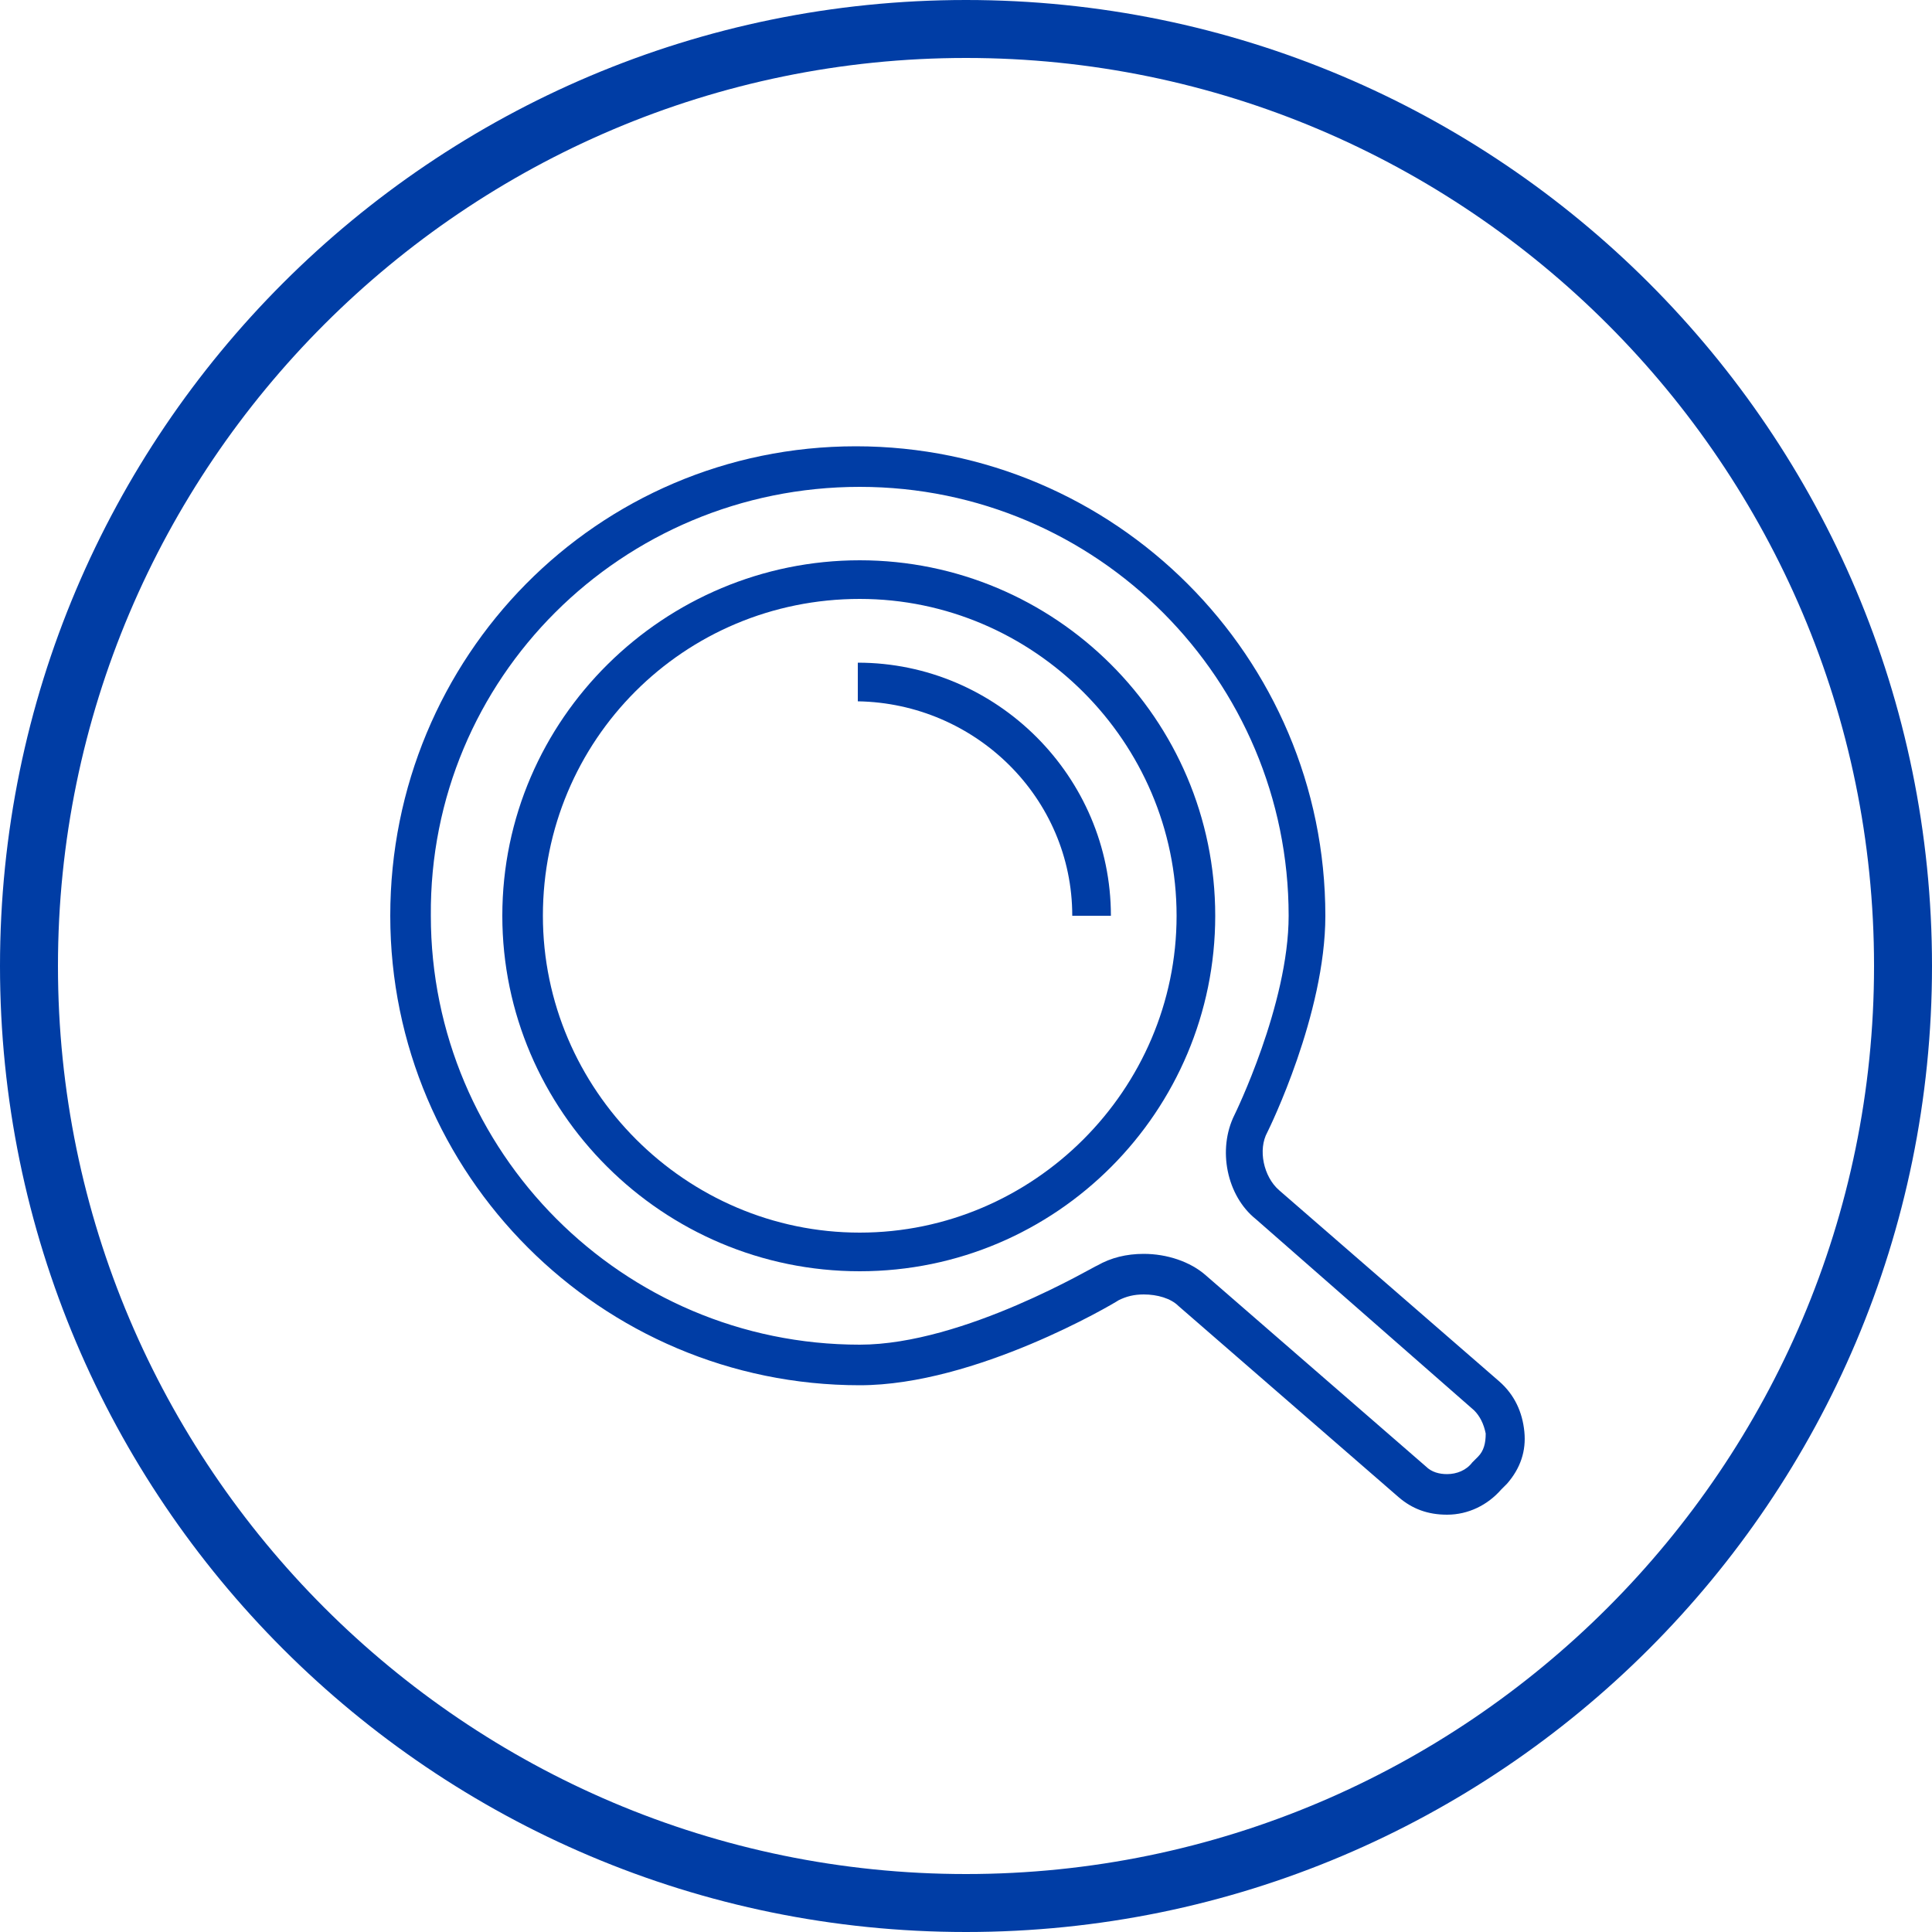
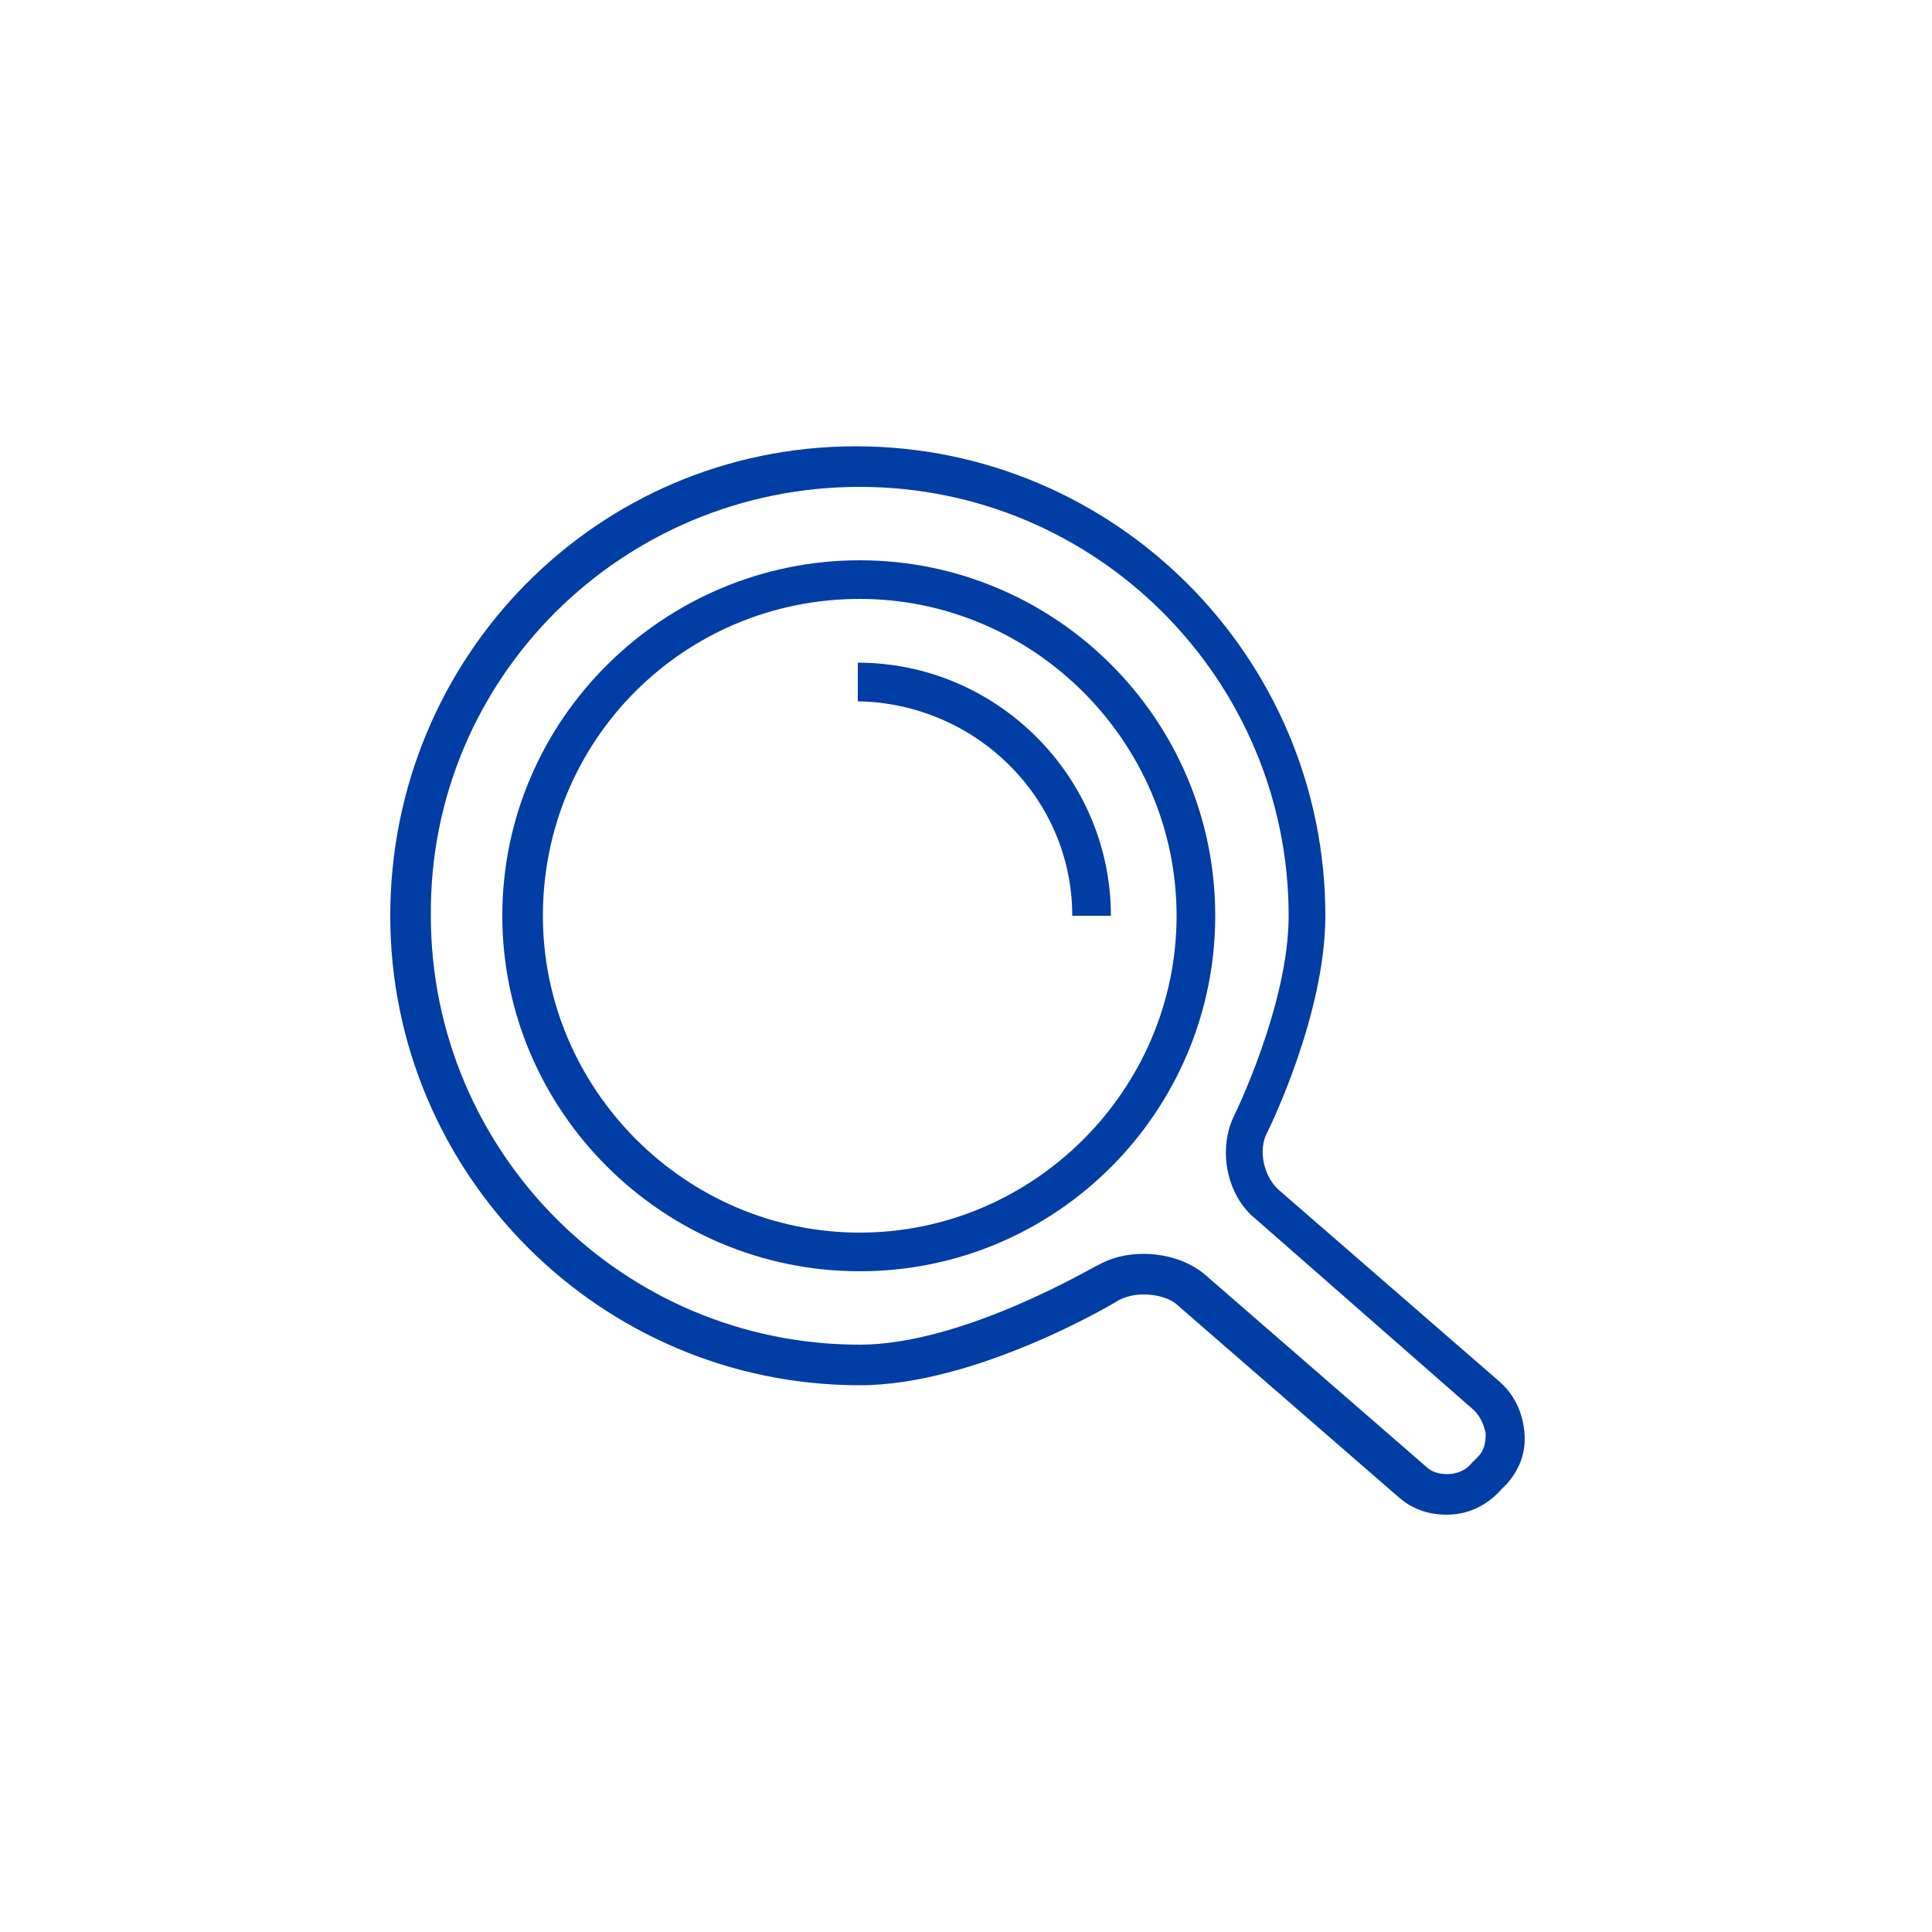
<svg xmlns="http://www.w3.org/2000/svg" version="1.1" id="Layer_1" x="0px" y="0px" viewBox="0 0 100 100" style="enable-background:new 0 0 100 100;" xml:space="preserve">
  <style type="text/css">
	.st0{fill:#003DA5;}
</style>
-   <path class="st0" d="M50,3c25.9,0,47,21.1,47,47S75.9,97,50,97S3,75.9,3,50S24.1,3,50,3 M50,0C22.4,0,0,22.4,0,50s22.4,50,50,50  s50-22.4,50-50S77.6,0,50,0L50,0z" />
  <path class="st0" d="M44.5,65.8c10.2,0,18.4-8.3,18.4-18.4c0-10.2-8.3-18.4-18.4-18.4S26,37.2,26,47.4C26,57.5,34.3,65.8,44.5,65.8z   M44.5,31c9,0,16.4,7.4,16.4,16.4s-7.4,16.4-16.4,16.4s-16.4-7.4-16.4-16.4C28.1,38.3,35.4,31,44.5,31z" />
  <path class="st0" d="M20.2,47.4c0,13.4,10.9,24.3,24.3,24.3c6,0,13.1-4.2,13.4-4.4c0.4-0.2,0.8-0.3,1.3-0.3c0.7,0,1.4,0.2,1.8,0.6  l11.4,9.9c0.7,0.6,1.5,0.9,2.5,0.9c1.1,0,2.1-0.5,2.8-1.3l0.3-0.3c0.7-0.8,1-1.7,0.9-2.7s-0.5-1.9-1.3-2.6l-11.4-9.9  c-0.8-0.7-1.1-2.1-0.6-3c0.1-0.2,3-6.1,3-11.2c0-13.4-10.9-24.3-24.3-24.3S20.2,34,20.2,47.4z M44.5,25.2c12.3,0,22.2,10,22.2,22.2  c0,4.6-2.8,10.3-2.8,10.3c-0.9,1.8-0.4,4.2,1.1,5.4L76.3,73c0.3,0.3,0.5,0.7,0.6,1.2c0,0.5-0.1,0.9-0.4,1.2l-0.3,0.3  c-0.3,0.4-0.8,0.6-1.3,0.6c-0.4,0-0.8-0.1-1.1-0.4L62.4,66c-0.8-0.7-2-1.1-3.2-1.1c-0.9,0-1.7,0.2-2.4,0.6c-0.1,0-6.9,4.1-12.3,4.1  c-12.3,0-22.2-10-22.2-22.2C22.2,35.1,32.2,25.2,44.5,25.2z" />
  <path class="st0" d="M55.5,47.4h2c0-7.2-5.9-13.1-13.1-13.1v2C50.5,36.4,55.5,41.3,55.5,47.4z" />
</svg>